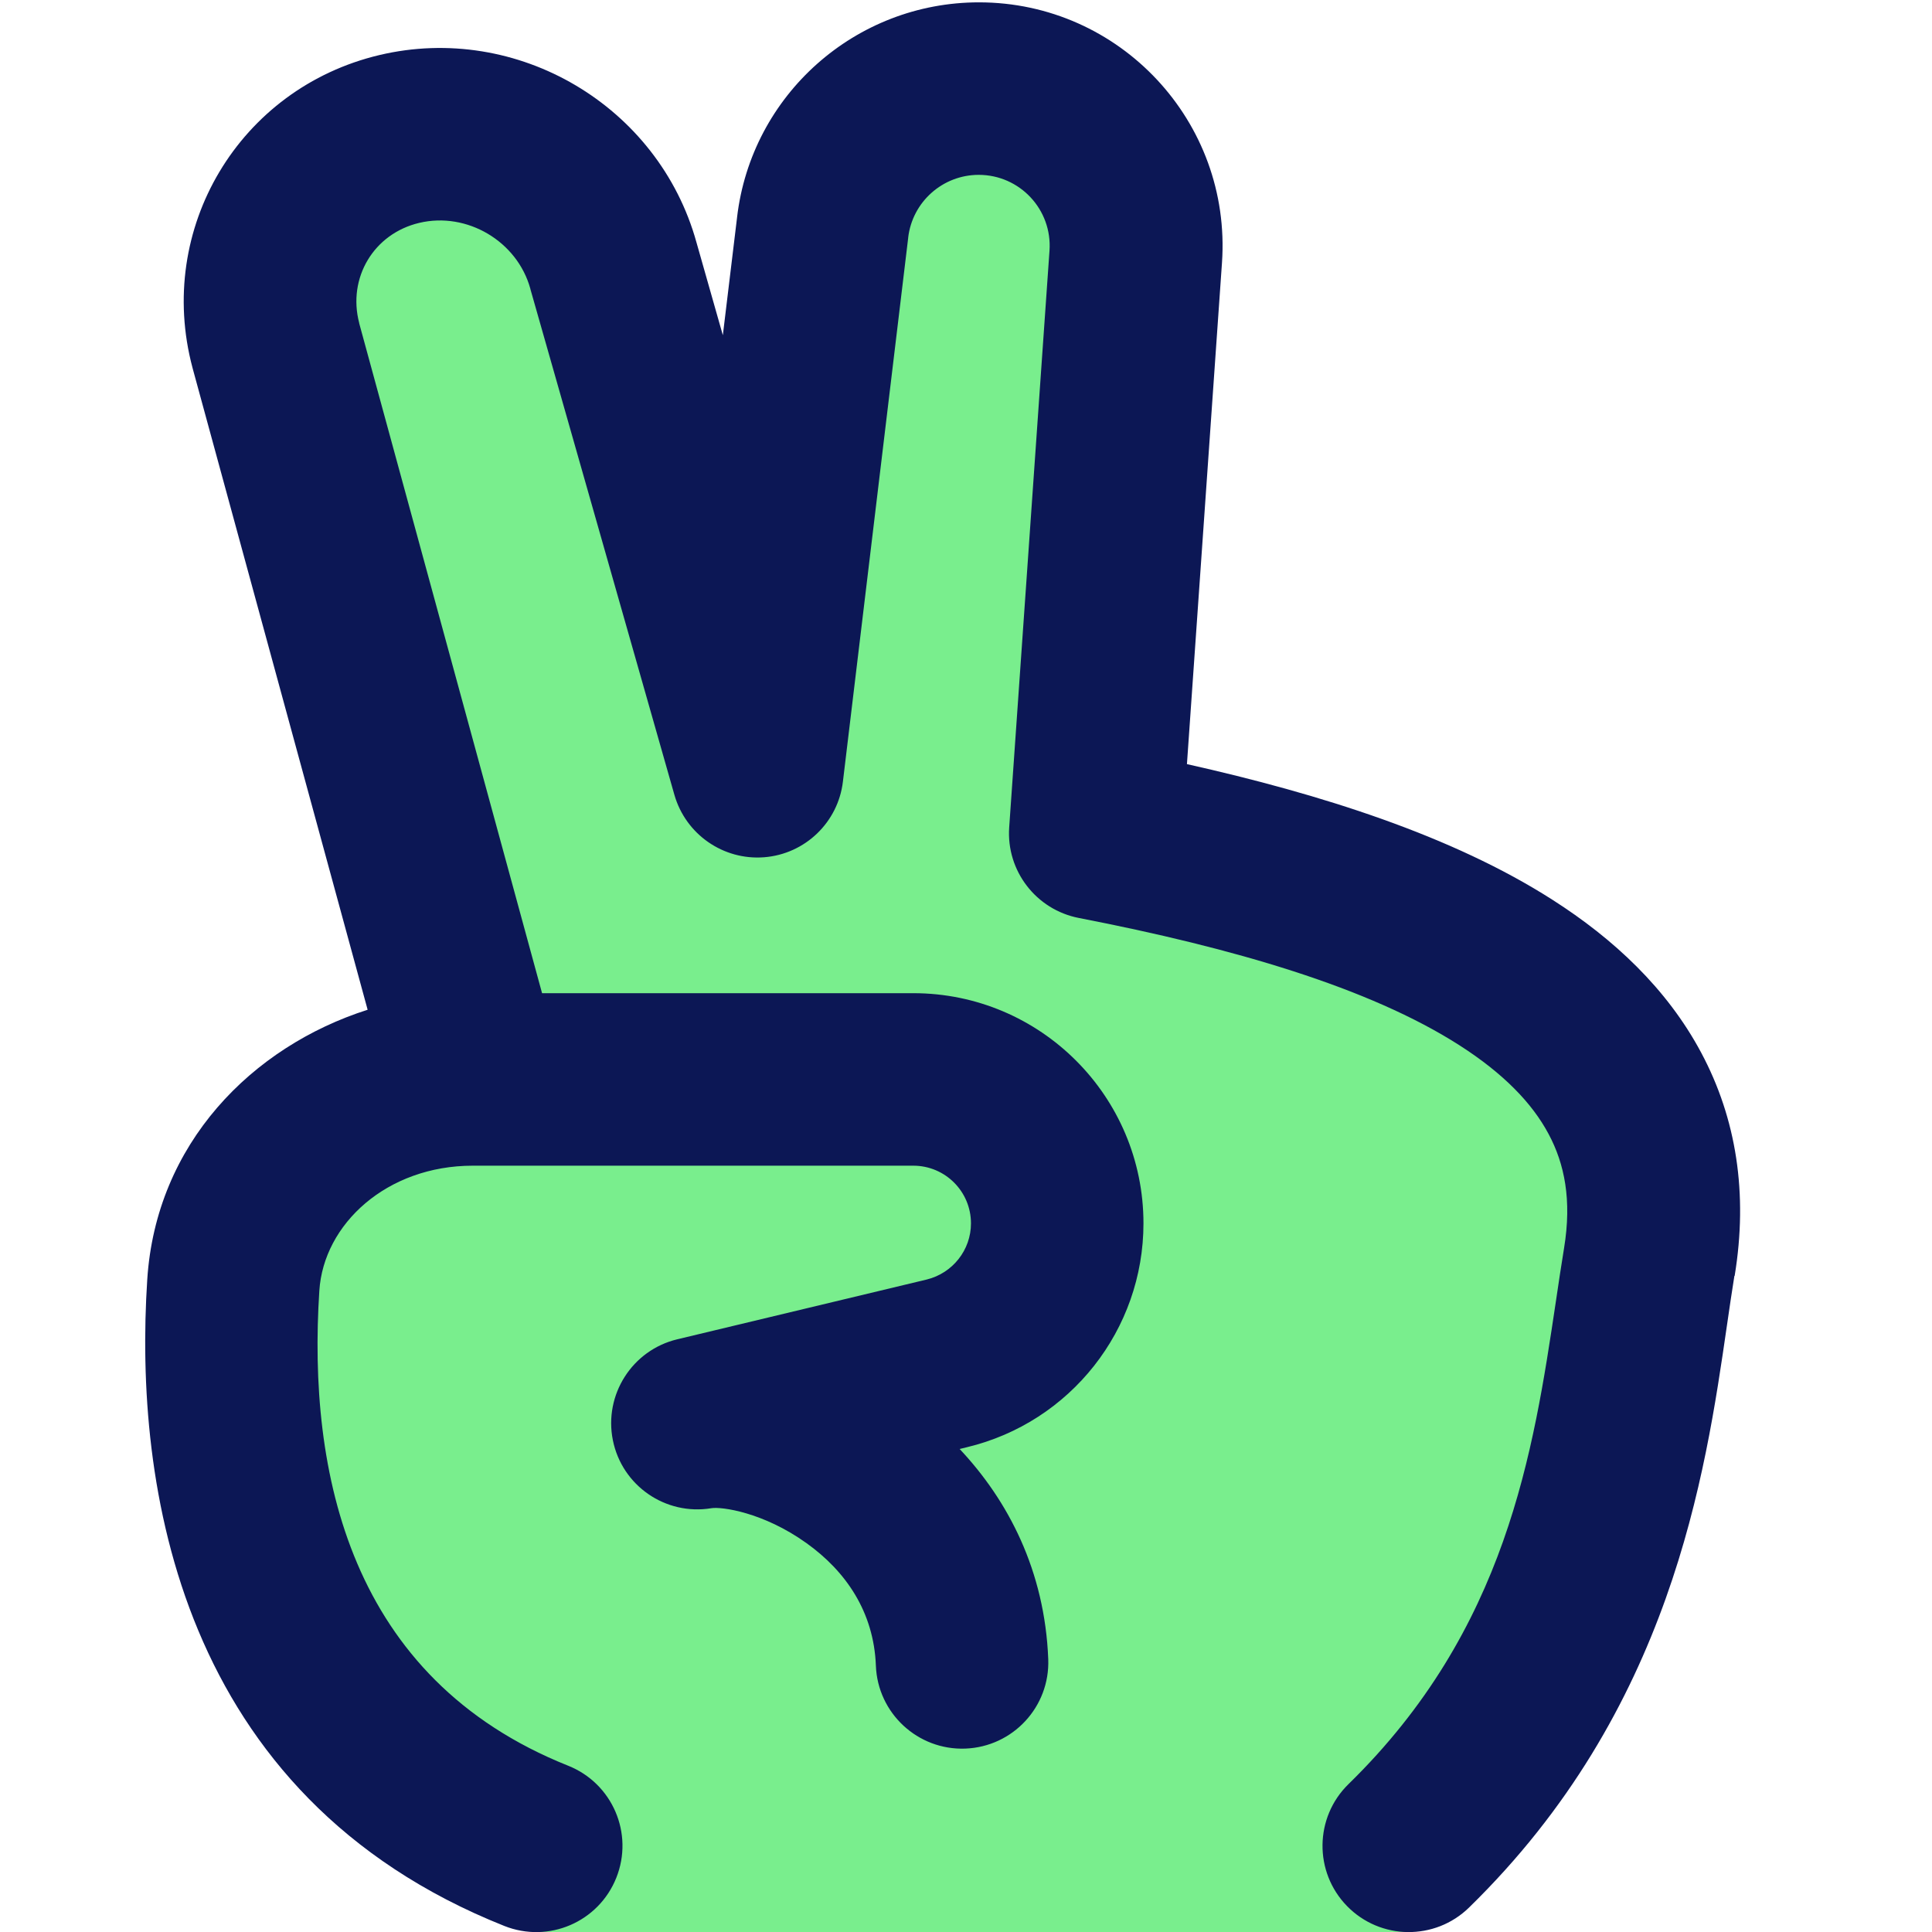
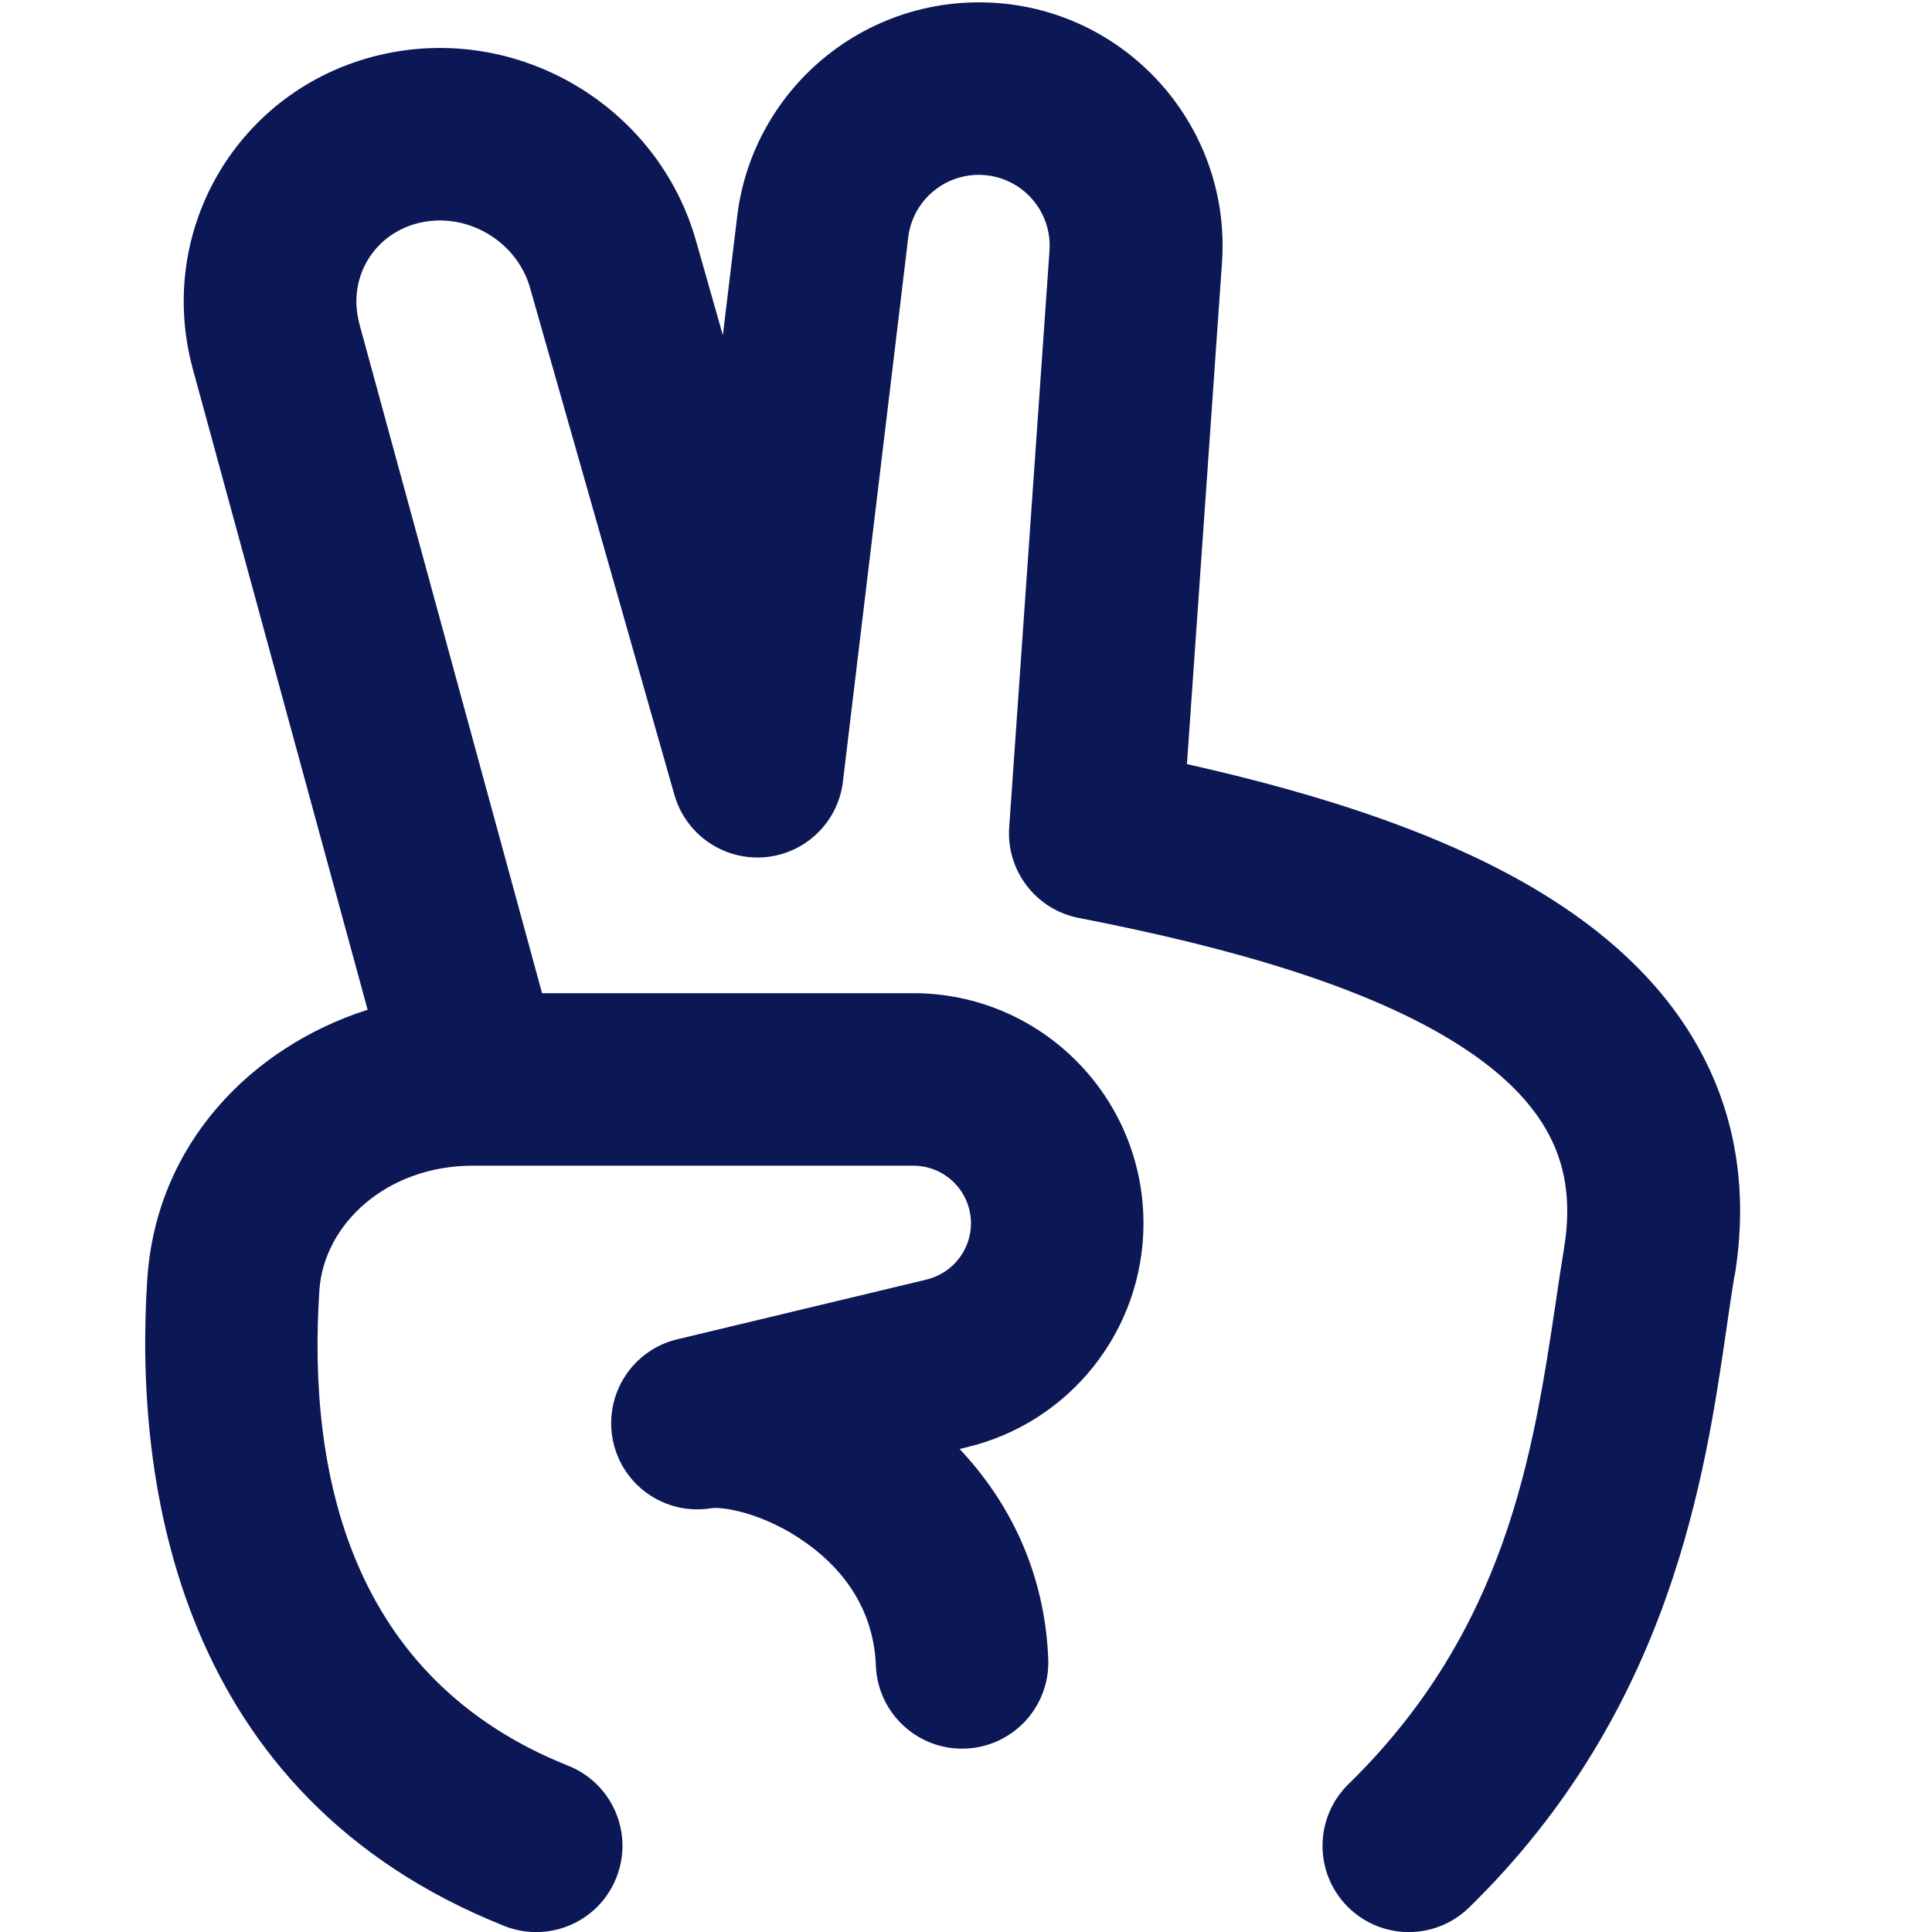
<svg xmlns="http://www.w3.org/2000/svg" fill="none" viewBox="0 0 14 14" id="Peace-Hand--Streamline-Core" height="14" width="14">
  <desc> Peace Hand Streamline Icon: https://streamlinehq.com </desc>
  <g id="peace-hand">
-     <path id="Union" fill="#79ee8d" d="M11.953 9.144c0.31 -1.89 -1.742 -2.666 -4.014 -3.106l0.292 -4.178C8.276 1.201 7.754 0.642 7.094 0.642 6.515 0.642 6.029 1.075 5.962 1.649l-0.473 3.94 -1.043 -3.663c-0.184 -0.668 -0.878 -1.079 -1.552 -0.919 -0.673 0.16 -1.073 0.828 -0.894 1.497l1.453 5.318c-0.858 0 -1.703 0.586 -1.761 1.491C1.6 10.71 1.909 13.212 3.886 14l6.325 0c1.305 -1.274 1.525 -3.394 1.685 -4.48l0 -0c0.019 -0.132 0.038 -0.257 0.057 -0.376Z" stroke-width="1" />
    <path id="Union_2" fill="#0c1755" fill-rule="evenodd" d="M12.57 9.245c0.098 -0.597 0.012 -1.14 -0.242 -1.616 -0.249 -0.467 -0.637 -0.827 -1.077 -1.108 -0.728 -0.466 -1.682 -0.767 -2.65 -0.984l0.254 -3.634 0 -0C8.925 0.883 8.116 0.017 7.094 0.017 6.199 0.017 5.445 0.687 5.341 1.575l-0 0.001 -0.103 0.853 -0.191 -0.672C4.773 0.767 3.749 0.162 2.749 0.399 1.734 0.64 1.126 1.657 1.395 2.665l-0 0 0.001 0.004 1.268 4.648c-0.839 0.268 -1.534 0.97 -1.597 1.956 -0.096 1.481 0.221 3.74 2.587 4.683 0.321 0.128 0.684 -0.028 0.812 -0.349 0.128 -0.321 -0.028 -0.684 -0.349 -0.812 -1.586 -0.633 -1.888 -2.127 -1.803 -3.442 0.031 -0.483 0.489 -0.906 1.112 -0.906l3.192 0c0.231 0 0.418 0.187 0.418 0.418 0 0.193 -0.133 0.361 -0.321 0.407l-1.807 0.433c-0.327 0.078 -0.533 0.402 -0.467 0.731 0.066 0.33 0.382 0.548 0.714 0.493 0.072 -0.012 0.375 0.028 0.689 0.253 0.284 0.203 0.488 0.497 0.503 0.888 0.013 0.345 0.304 0.614 0.648 0.601 0.345 -0.013 0.614 -0.303 0.601 -0.648 -0.025 -0.643 -0.292 -1.151 -0.642 -1.523l0.053 -0.013c0.75 -0.18 1.279 -0.851 1.279 -1.622 0 -0.921 -0.747 -1.668 -1.668 -1.668l-2.69 0 -1.325 -4.854 -0 -0.002c-0.086 -0.327 0.105 -0.648 0.435 -0.726 0.346 -0.082 0.71 0.133 0.805 0.477l-0 0 0.001 0.005 1.043 3.663c0.082 0.286 0.354 0.475 0.65 0.452 0.297 -0.023 0.536 -0.253 0.571 -0.548l0.473 -3.94 0 0 0 -0.002c0.03 -0.259 0.25 -0.455 0.511 -0.455 0.298 0 0.534 0.252 0.513 0.55l-0 0 -0 0 -0.292 4.178c-0.022 0.315 0.195 0.597 0.505 0.657 1.124 0.218 2.105 0.505 2.757 0.922 0.319 0.204 0.528 0.42 0.647 0.644 0.115 0.215 0.169 0.477 0.112 0.825 -0.021 0.127 -0.04 0.257 -0.06 0.391 -0.163 1.089 -0.356 2.375 -1.502 3.494 -0.247 0.241 -0.252 0.637 -0.011 0.884 0.241 0.247 0.637 0.252 0.884 0.011 1.466 -1.431 1.712 -3.135 1.869 -4.218l0 -0c0.019 -0.129 0.036 -0.249 0.054 -0.359Z" clip-rule="evenodd" stroke-width="1" />
  </g>
</svg>